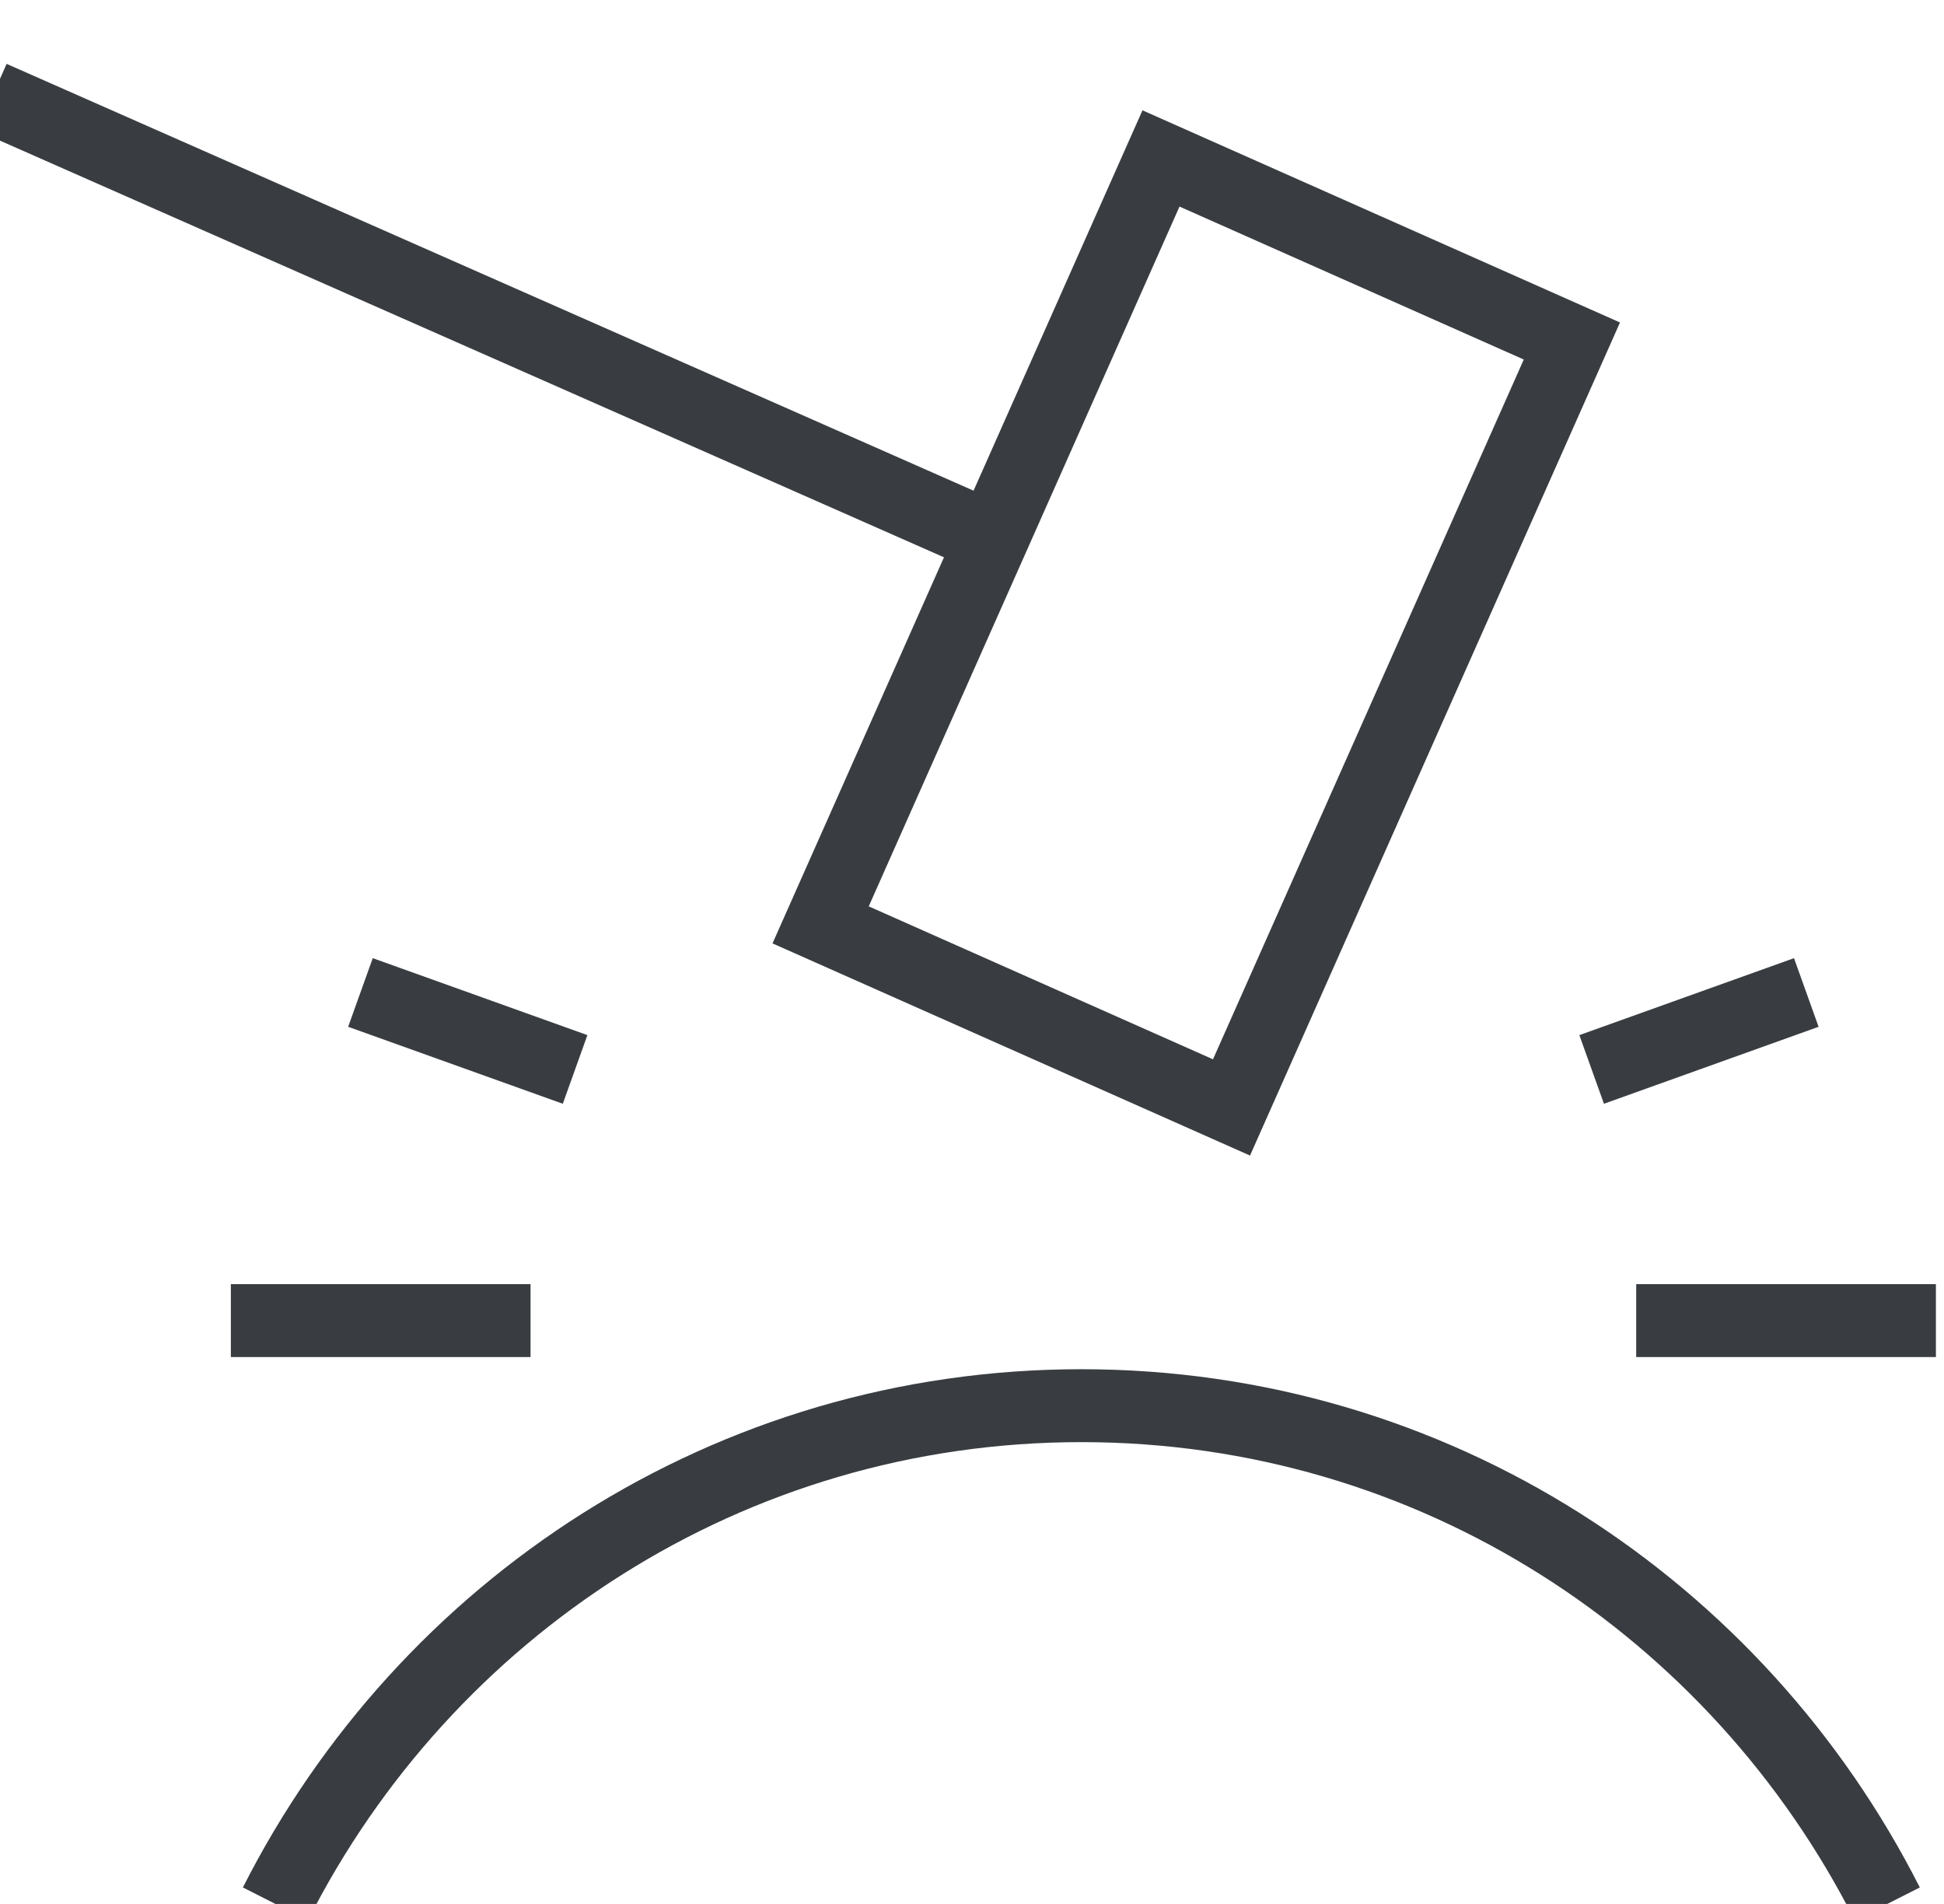
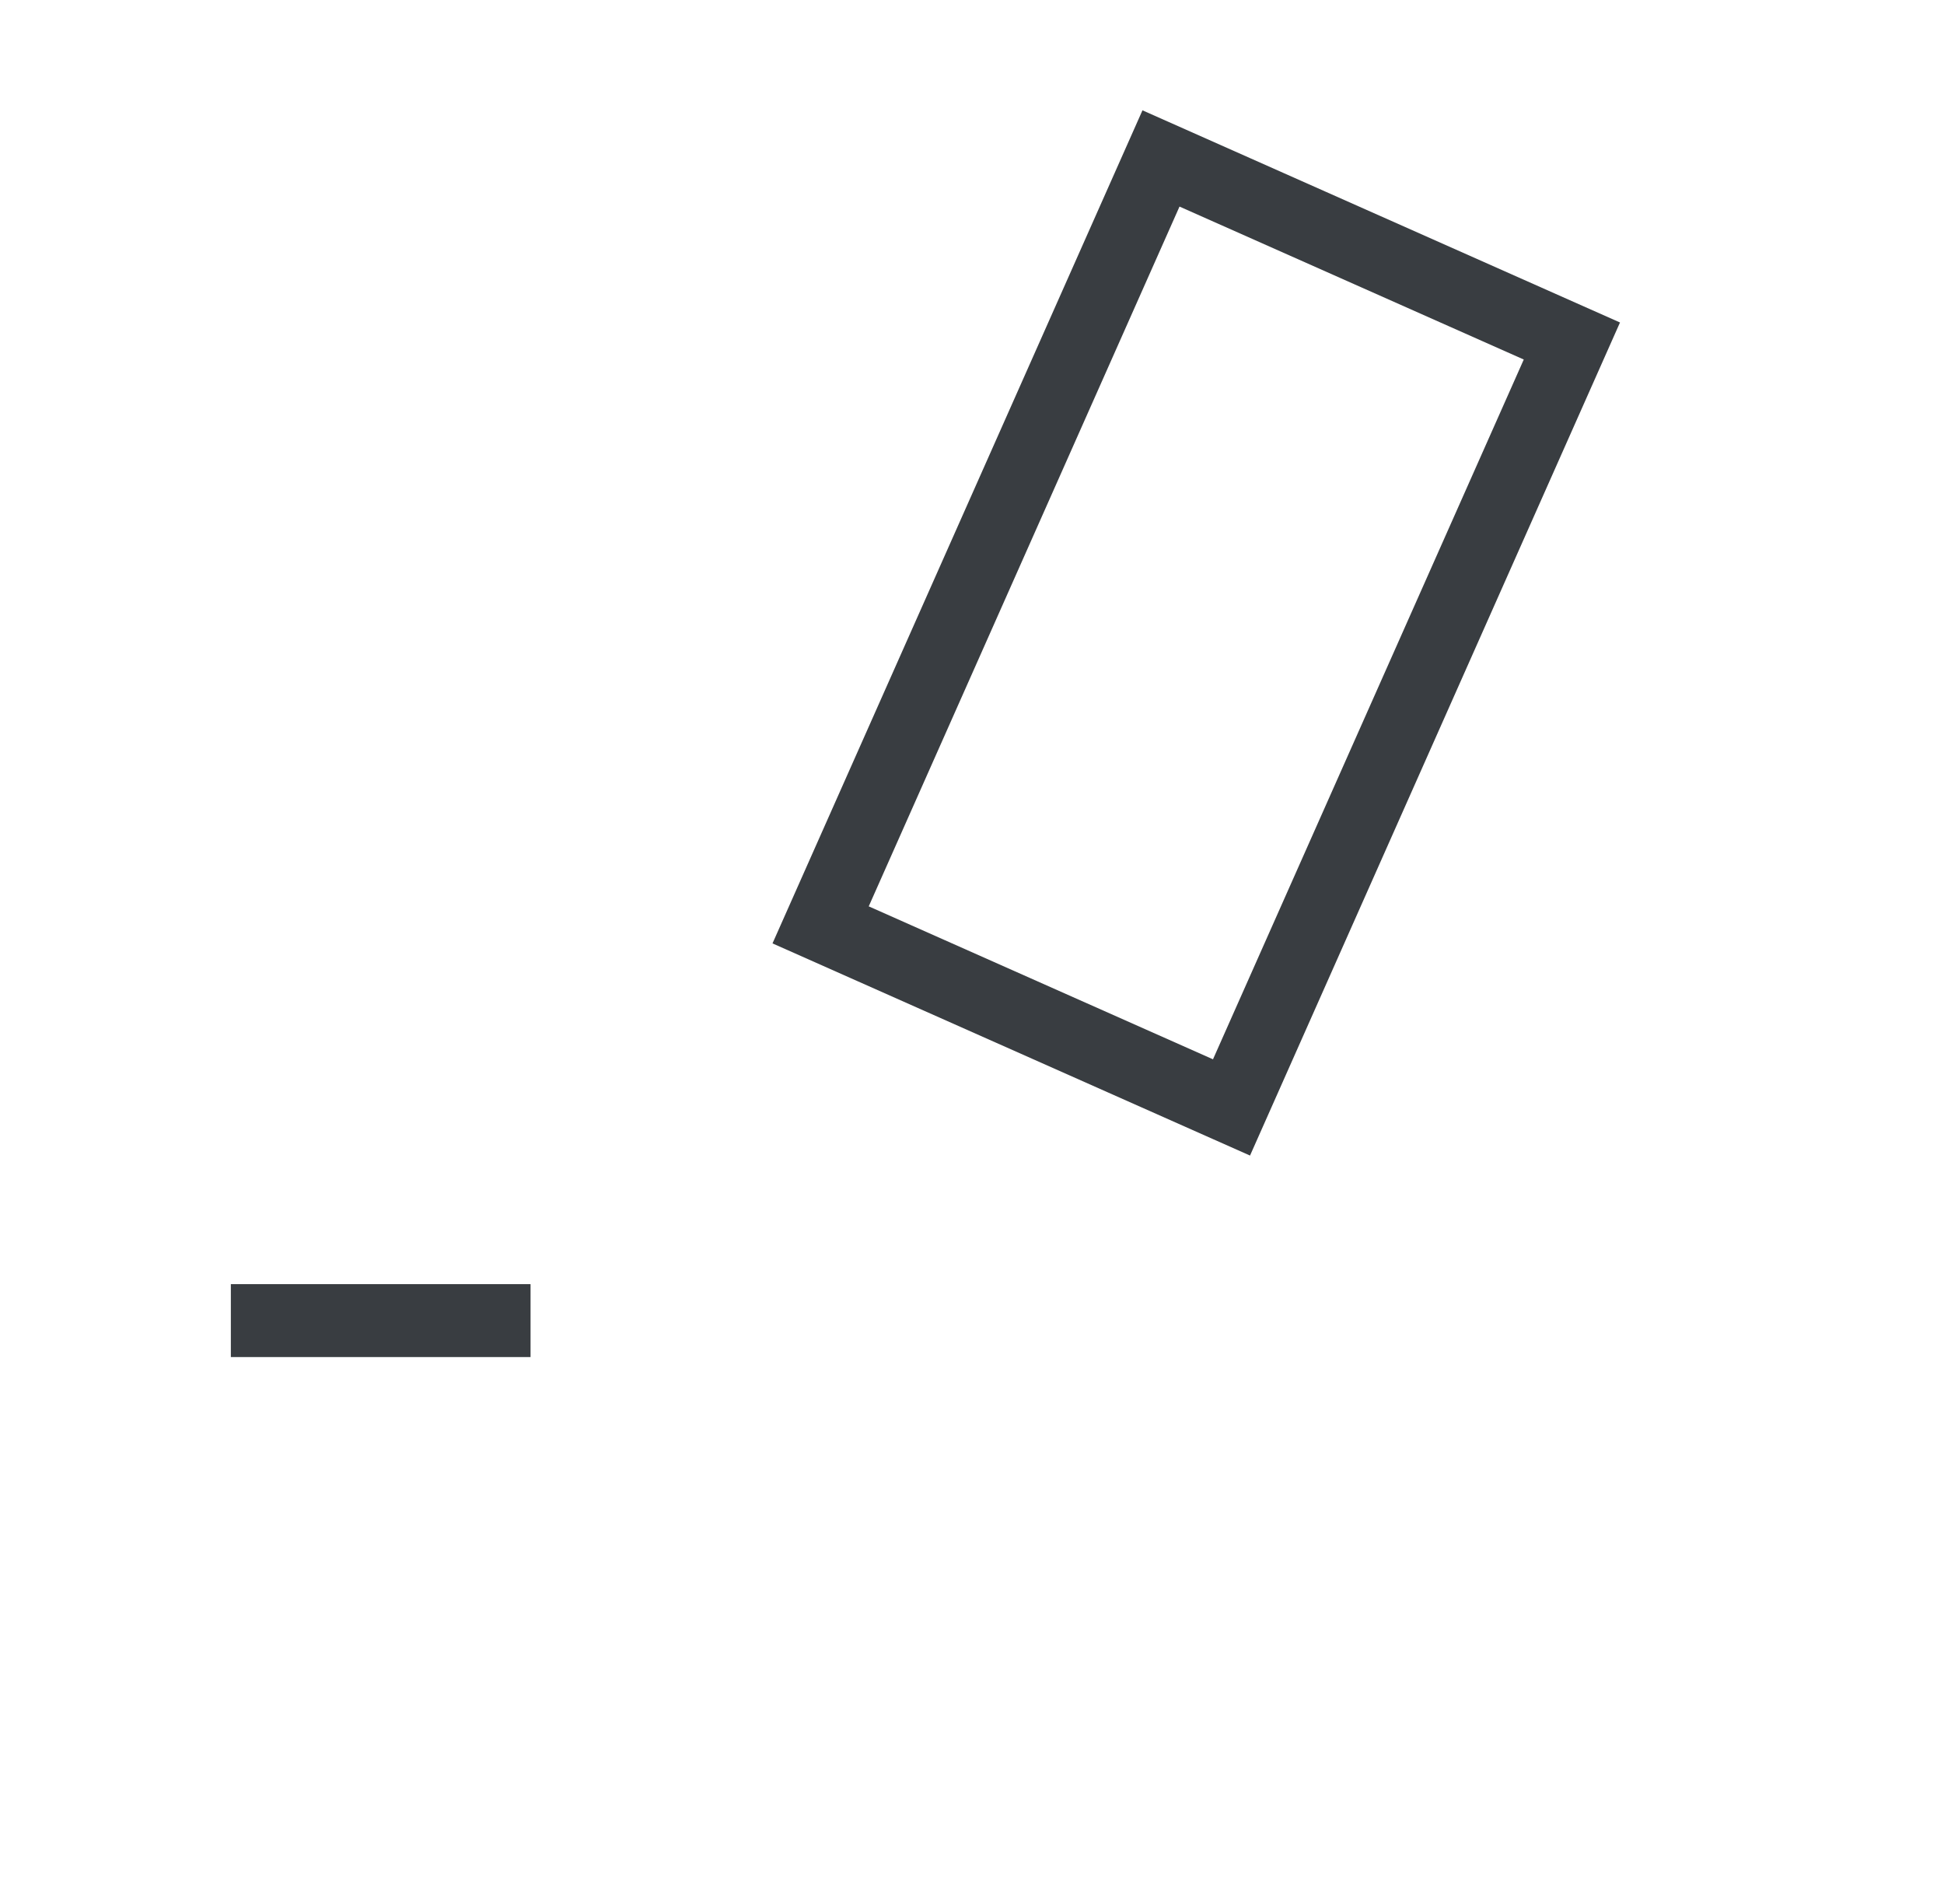
<svg xmlns="http://www.w3.org/2000/svg" version="1.1" id="Livello_1" x="0px" y="0px" width="48px" height="47px" viewBox="0 0 48 47" style="enable-background:new 0 0 48 47;" xml:space="preserve">
  <style type="text/css">
	.st0{fill:none;stroke:#393D41;stroke-width:1.8;stroke-miterlimit:20;}
</style>
  <g>
    <g>
      <rect x="19.2" y="10" transform="matrix(0.406 -0.914 0.914 0.406 3.327 36.32)" class="st0" width="20.7" height="11.1" />
-       <line class="st0" x1="24.5" y1="13.3" x2="-0.2" y2="2.4" />
    </g>
  </g>
-   <path class="st0" d="M6.8,47c3.7-7.3,11.2-12.3,19.9-12.3c8.7,0,16.2,5,19.9,12.3" />
  <g>
-     <line class="st0" x1="44.6" y1="24.5" x2="39.3" y2="26.4" />
-     <line class="st0" x1="40.4" y1="32.6" x2="47.8" y2="32.6" />
-     <line class="st0" x1="14.2" y1="26.4" x2="8.9" y2="24.5" />
    <line class="st0" x1="13.1" y1="32.6" x2="5.7" y2="32.6" />
  </g>
</svg>